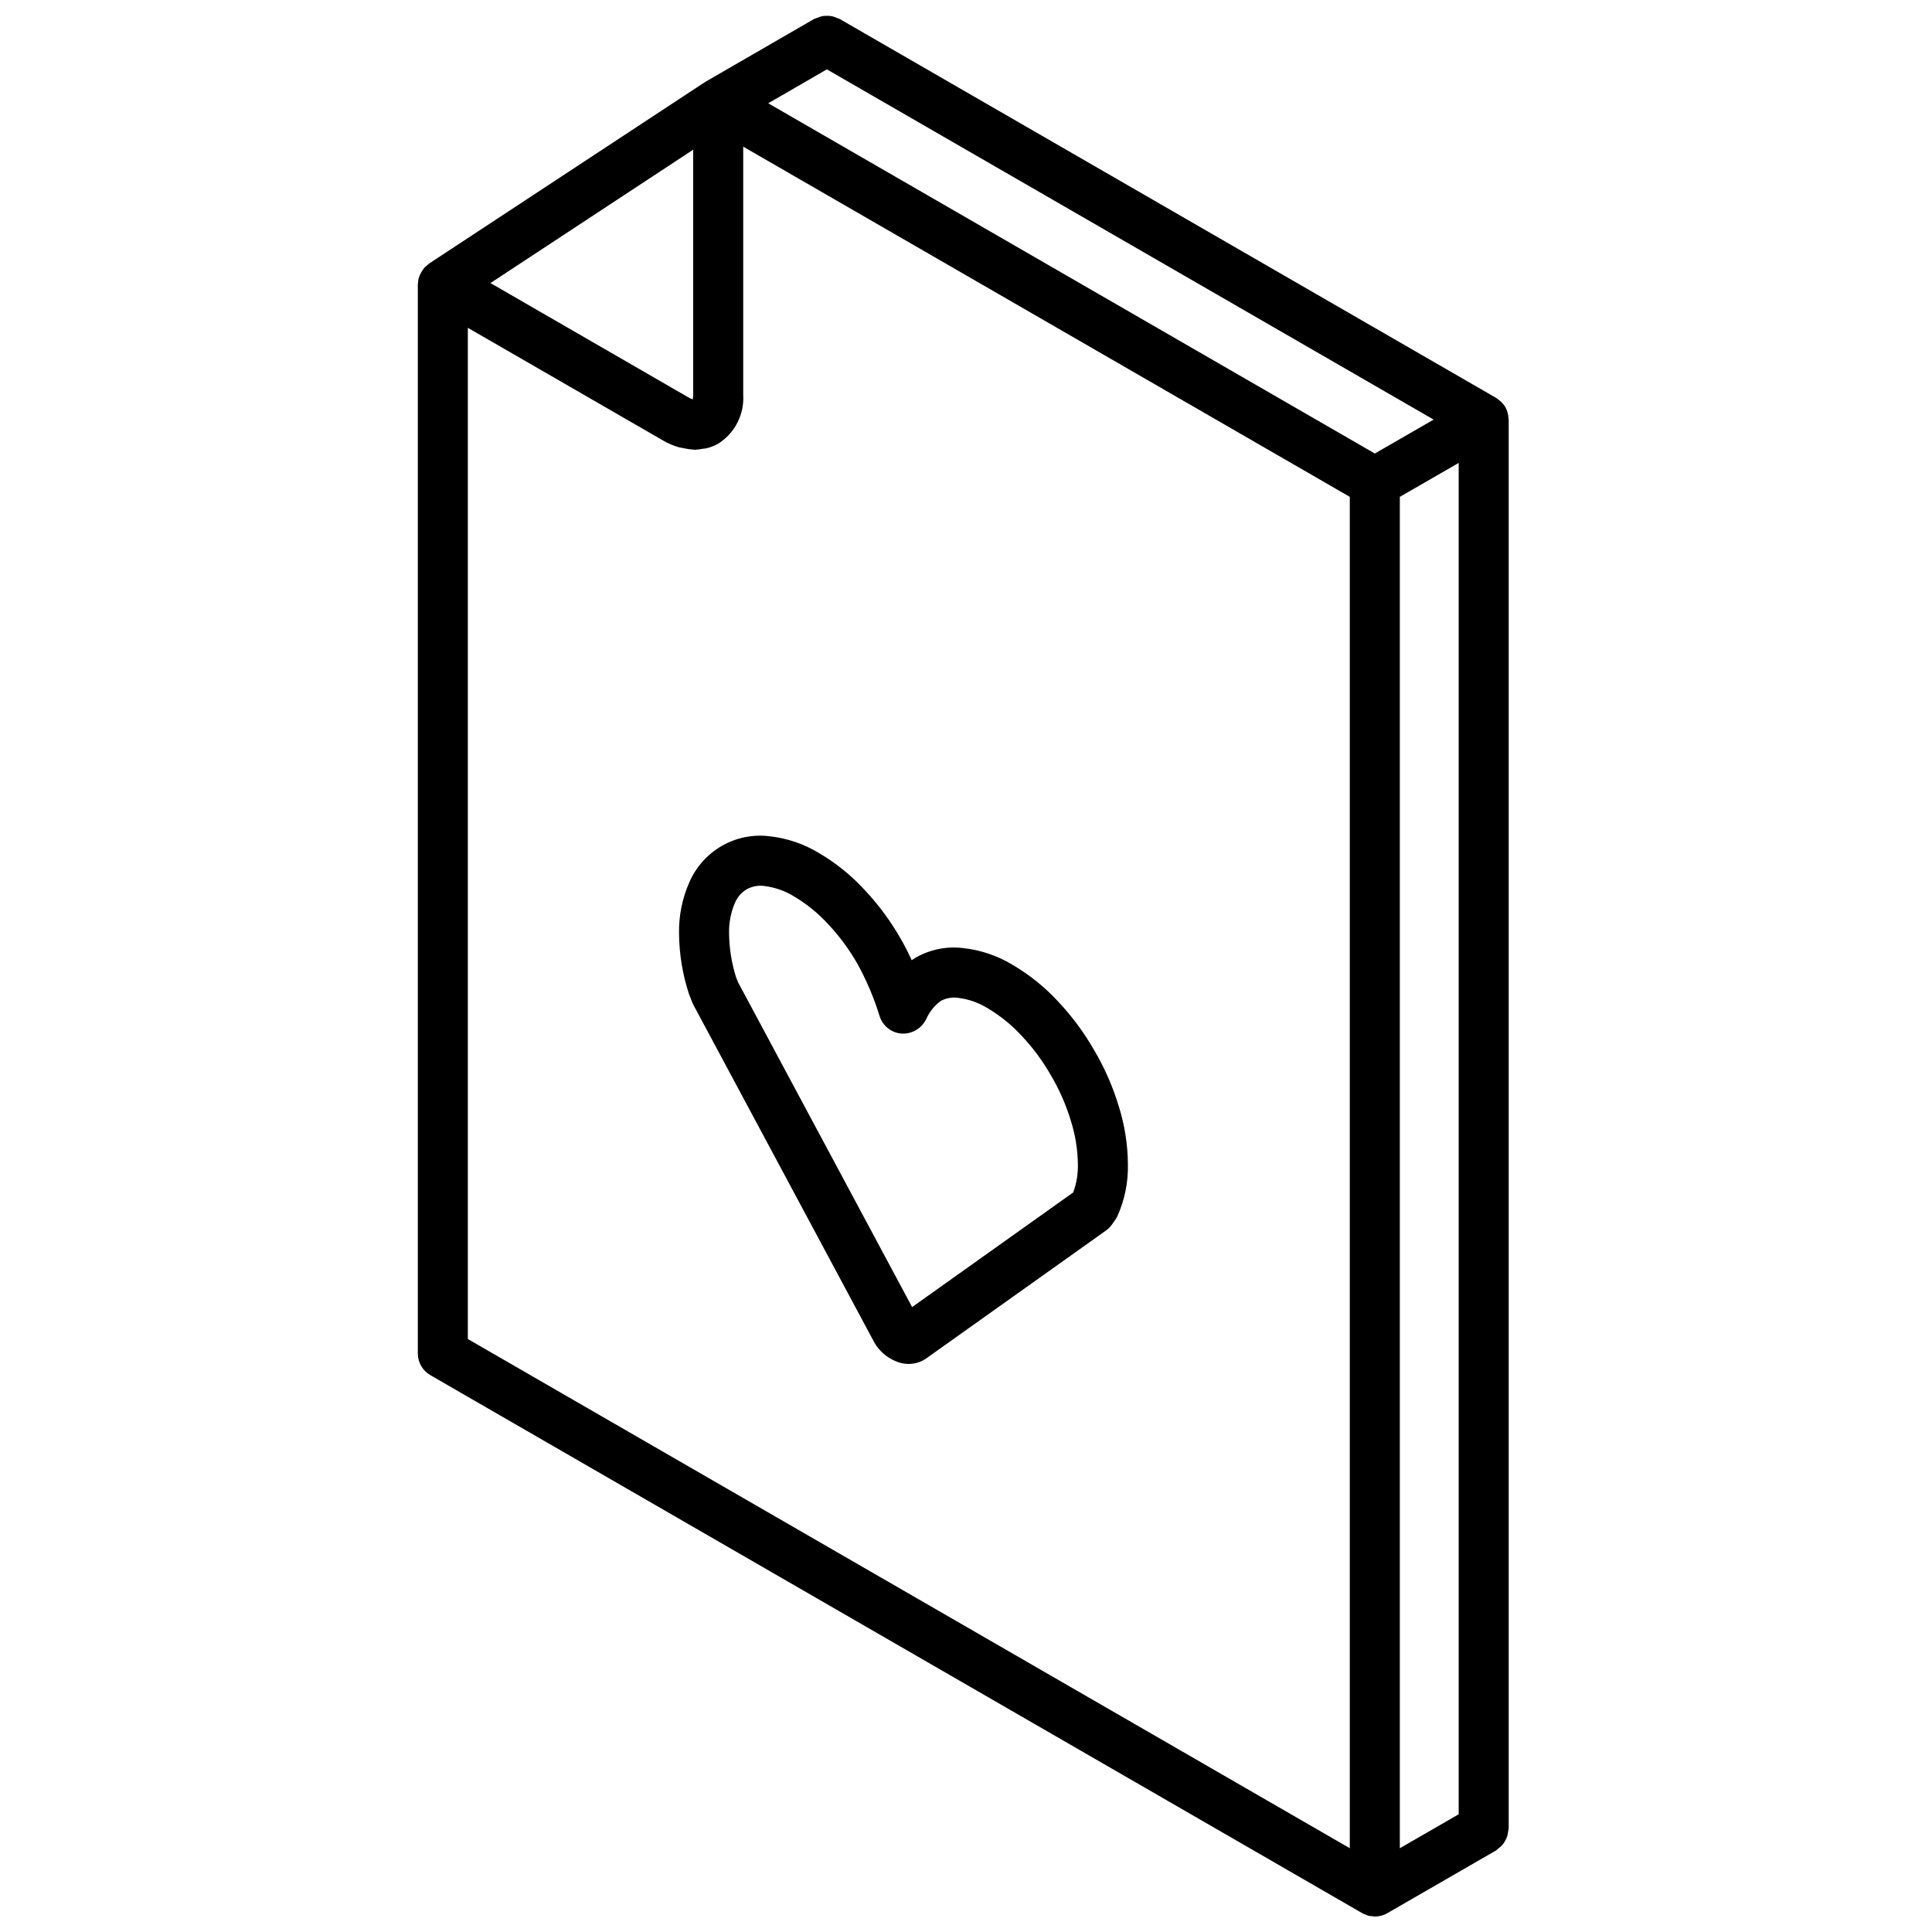
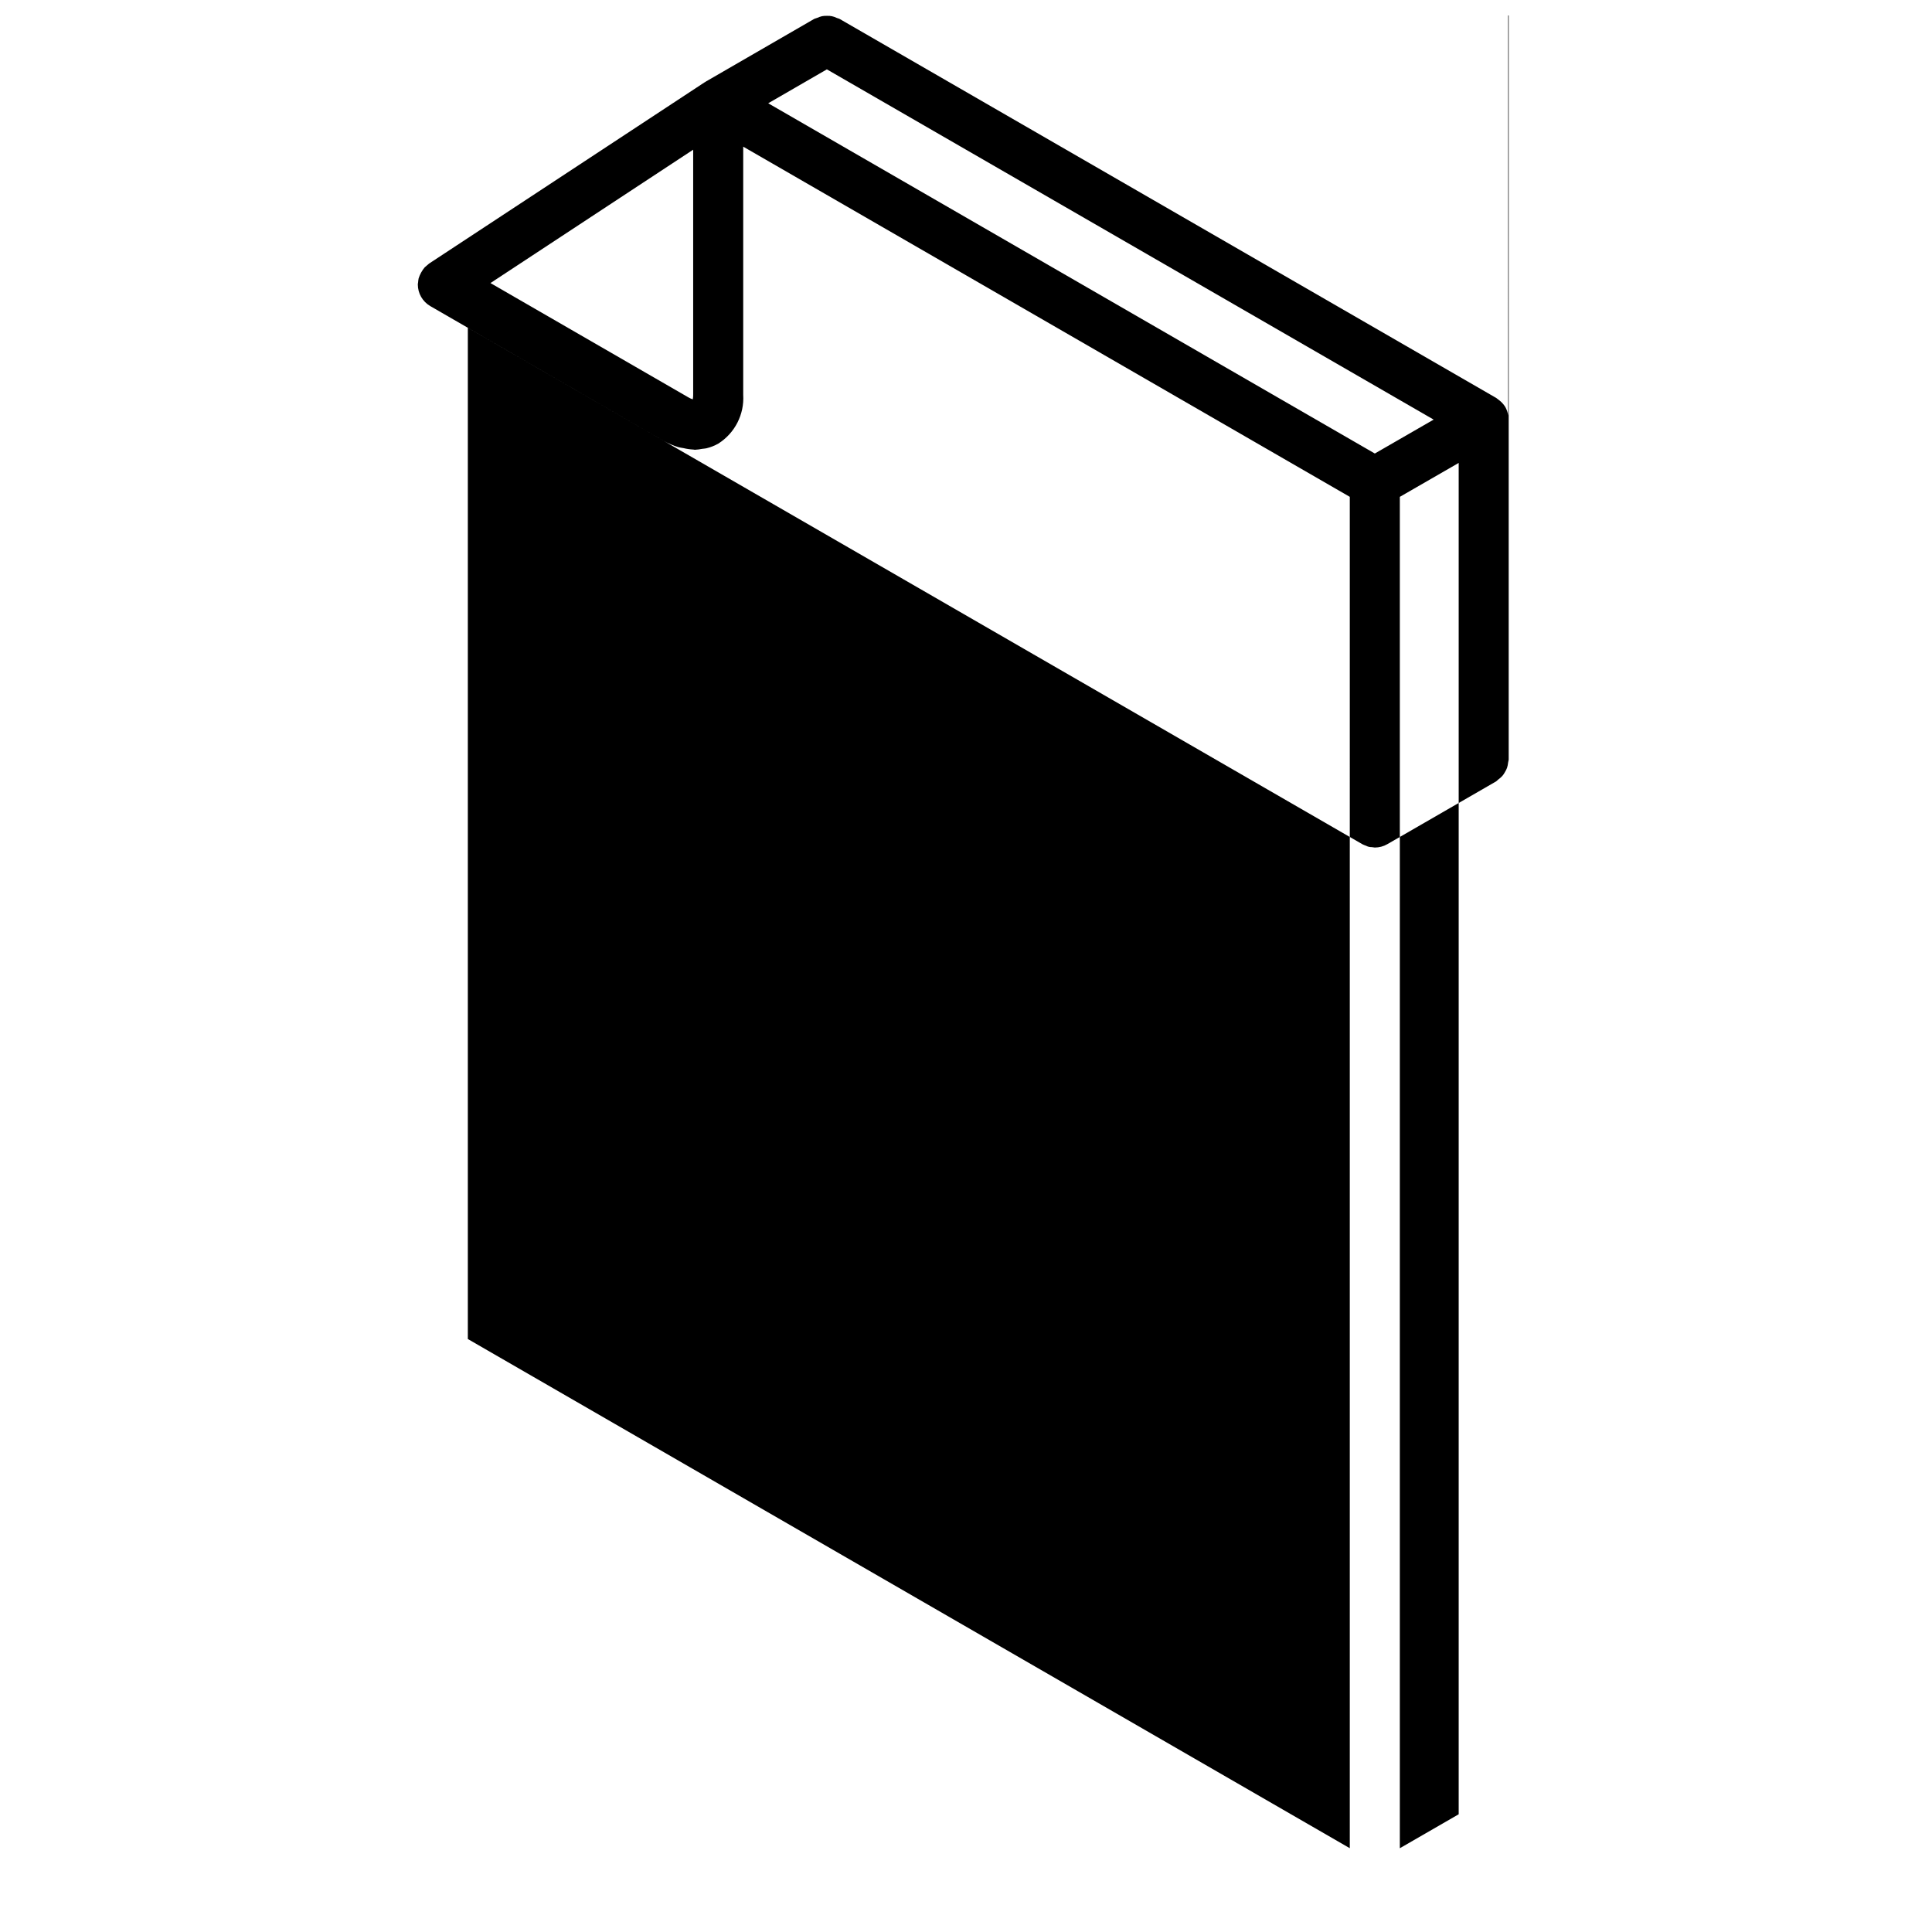
<svg xmlns="http://www.w3.org/2000/svg" width="800px" height="800px" version="1.1" viewBox="144 144 512 512">
  <defs>
    <clipPath id="a">
      <path d="m254 148.09h290v503.81h-290z" />
    </clipPath>
  </defs>
-   <path d="m326.73 377.7c-1.93 4.336-2.879 9.043-2.777 13.789 0.059 5.379 0.934 10.715 2.598 15.828l0.871 2.246c0.098 0.25 0.207 0.492 0.332 0.73l47.582 88.789c1.488 3.016 4.199 5.25 7.445 6.137 0.66 0.156 1.34 0.238 2.019 0.238 1.695 0.008 3.348-0.52 4.727-1.508l47.574-33.852c0.605-0.43 1.137-0.965 1.566-1.574l0.875-1.234c0.219-0.309 0.41-0.637 0.574-0.977 1.945-4.336 2.898-9.051 2.789-13.805-0.043-5.195-0.859-10.359-2.418-15.316-1.551-5.148-3.711-10.098-6.438-14.734-2.656-4.672-5.859-9.012-9.535-12.934-3.527-3.844-7.609-7.144-12.105-9.793-4.027-2.453-8.551-3.984-13.238-4.488-4.34-0.512-8.727 0.379-12.52 2.551-0.363 0.203-0.715 0.422-1.055 0.656-0.906-1.988-1.887-3.926-2.875-5.629-2.66-4.672-5.863-9.012-9.543-12.934-3.527-3.852-7.609-7.156-12.113-9.801-4.027-2.449-8.543-3.977-13.23-4.481-4.34-0.516-8.73 0.379-12.52 2.551-3.805 2.188-6.812 5.531-8.586 9.543zm12.027 5.586c0.633-1.527 1.746-2.809 3.172-3.644 1.441-0.785 3.102-1.074 4.723-0.828 2.766 0.348 5.422 1.289 7.793 2.758 3.371 2.004 6.426 4.496 9.07 7.394 2.984 3.176 5.578 6.699 7.731 10.492 2.406 4.367 4.363 8.973 5.832 13.738 0.789 2.648 3.141 4.527 5.898 4.719 2.742 0.133 5.297-1.391 6.484-3.863 0.844-1.891 2.156-3.531 3.809-4.773 1.438-0.785 3.098-1.074 4.719-0.828 2.766 0.348 5.426 1.293 7.793 2.766 3.367 2.004 6.426 4.492 9.07 7.387 2.981 3.18 5.574 6.703 7.723 10.492 2.211 3.758 3.961 7.766 5.219 11.938 1.18 3.715 1.805 7.582 1.855 11.477 0.066 2.559-0.355 5.106-1.242 7.504l-42.688 30.375-46.105-86.035-0.551-1.371c-1.172-3.723-1.793-7.594-1.852-11.492-0.086-2.812 0.441-5.613 1.547-8.203z" />
  <g clip-path="url(#a)">
-     <path d="m543.68 254.09c-0.117-0.77-0.363-1.512-0.738-2.191v-0.008h-0.004c-0.402-0.664-0.918-1.254-1.527-1.738-0.156-0.133-0.309-0.25-0.477-0.367-0.145-0.102-0.266-0.23-0.422-0.324l-174.07-100.48c-0.238-0.098-0.48-0.18-0.73-0.246-0.789-0.395-1.664-0.582-2.547-0.539-0.434-0.016-0.867 0.016-1.297 0.09-0.441 0.102-0.875 0.25-1.289 0.441-0.262 0.07-0.52 0.156-0.77 0.262l-28.773 16.637-0.016 0.008c-0.062 0.035-0.109 0.09-0.168 0.129-0.055 0.031-0.113 0.043-0.164 0.078l-72.977 48.008c-0.18 0.141-0.355 0.289-0.52 0.445-0.227 0.172-0.438 0.355-0.641 0.551-0.719 0.859-1.266 1.852-1.609 2.922-0.07 0.336-0.117 0.676-0.137 1.02-0.02 0.203-0.078 0.395-0.078 0.598v283.3c0 2.367 1.262 4.555 3.316 5.742l246.98 142.59 0.031 0.016c0.305 0.152 0.621 0.285 0.945 0.391 0.469 0.254 0.996 0.383 1.527 0.375 0.27 0.055 0.539 0.09 0.809 0.105h0.008c1.16 0 2.301-0.305 3.309-0.887l28.852-16.648c0.215-0.168 0.422-0.348 0.613-0.543 0.371-0.262 0.715-0.566 1.023-0.902 0.27-0.32 0.504-0.668 0.699-1.035 0.219-0.355 0.402-0.73 0.547-1.121 0.141-0.438 0.23-0.891 0.273-1.348 0.07-0.262 0.121-0.527 0.16-0.793v-373.42c0-0.18-0.055-0.348-0.07-0.523-0.016-0.199-0.043-0.391-0.078-0.594zm-180.55-91.707 160.8 92.816-15.586 8.988-160.76-92.816zm151.84 113.29 15.598-8.992v358.12l-15.598 9zm-187.27-92v64.969c0.004 0.398-0.031 0.801-0.109 1.191-0.41-0.137-0.805-0.316-1.176-0.535l-52.438-30.281zm174.01 450.12-233.73-134.94v-267.98l51.809 29.906c1.27 0.734 2.621 1.316 4.023 1.734 0.441 0.133 0.867 0.148 1.305 0.242 0.875 0.211 1.766 0.34 2.664 0.387 0.117 0.004 0.238 0.055 0.352 0.055 0.66-0.035 1.312-0.117 1.957-0.246 0.359-0.059 0.734-0.055 1.09-0.141 1.121-0.266 2.195-0.688 3.195-1.258 4.379-2.785 6.902-7.731 6.586-12.91v-65.777l160.75 92.805z" />
+     <path d="m543.68 254.09c-0.117-0.77-0.363-1.512-0.738-2.191v-0.008h-0.004c-0.402-0.664-0.918-1.254-1.527-1.738-0.156-0.133-0.309-0.25-0.477-0.367-0.145-0.102-0.266-0.23-0.422-0.324l-174.07-100.48c-0.238-0.098-0.48-0.18-0.73-0.246-0.789-0.395-1.664-0.582-2.547-0.539-0.434-0.016-0.867 0.016-1.297 0.09-0.441 0.102-0.875 0.25-1.289 0.441-0.262 0.07-0.52 0.156-0.77 0.262l-28.773 16.637-0.016 0.008c-0.062 0.035-0.109 0.09-0.168 0.129-0.055 0.031-0.113 0.043-0.164 0.078l-72.977 48.008c-0.18 0.141-0.355 0.289-0.52 0.445-0.227 0.172-0.438 0.355-0.641 0.551-0.719 0.859-1.266 1.852-1.609 2.922-0.07 0.336-0.117 0.676-0.137 1.02-0.02 0.203-0.078 0.395-0.078 0.598c0 2.367 1.262 4.555 3.316 5.742l246.98 142.59 0.031 0.016c0.305 0.152 0.621 0.285 0.945 0.391 0.469 0.254 0.996 0.383 1.527 0.375 0.27 0.055 0.539 0.09 0.809 0.105h0.008c1.16 0 2.301-0.305 3.309-0.887l28.852-16.648c0.215-0.168 0.422-0.348 0.613-0.543 0.371-0.262 0.715-0.566 1.023-0.902 0.27-0.32 0.504-0.668 0.699-1.035 0.219-0.355 0.402-0.73 0.547-1.121 0.141-0.438 0.23-0.891 0.273-1.348 0.07-0.262 0.121-0.527 0.16-0.793v-373.42c0-0.18-0.055-0.348-0.07-0.523-0.016-0.199-0.043-0.391-0.078-0.594zm-180.55-91.707 160.8 92.816-15.586 8.988-160.76-92.816zm151.84 113.29 15.598-8.992v358.12l-15.598 9zm-187.27-92v64.969c0.004 0.398-0.031 0.801-0.109 1.191-0.41-0.137-0.805-0.316-1.176-0.535l-52.438-30.281zm174.01 450.12-233.73-134.94v-267.98l51.809 29.906c1.27 0.734 2.621 1.316 4.023 1.734 0.441 0.133 0.867 0.148 1.305 0.242 0.875 0.211 1.766 0.34 2.664 0.387 0.117 0.004 0.238 0.055 0.352 0.055 0.66-0.035 1.312-0.117 1.957-0.246 0.359-0.059 0.734-0.055 1.09-0.141 1.121-0.266 2.195-0.688 3.195-1.258 4.379-2.785 6.902-7.731 6.586-12.91v-65.777l160.75 92.805z" />
  </g>
</svg>